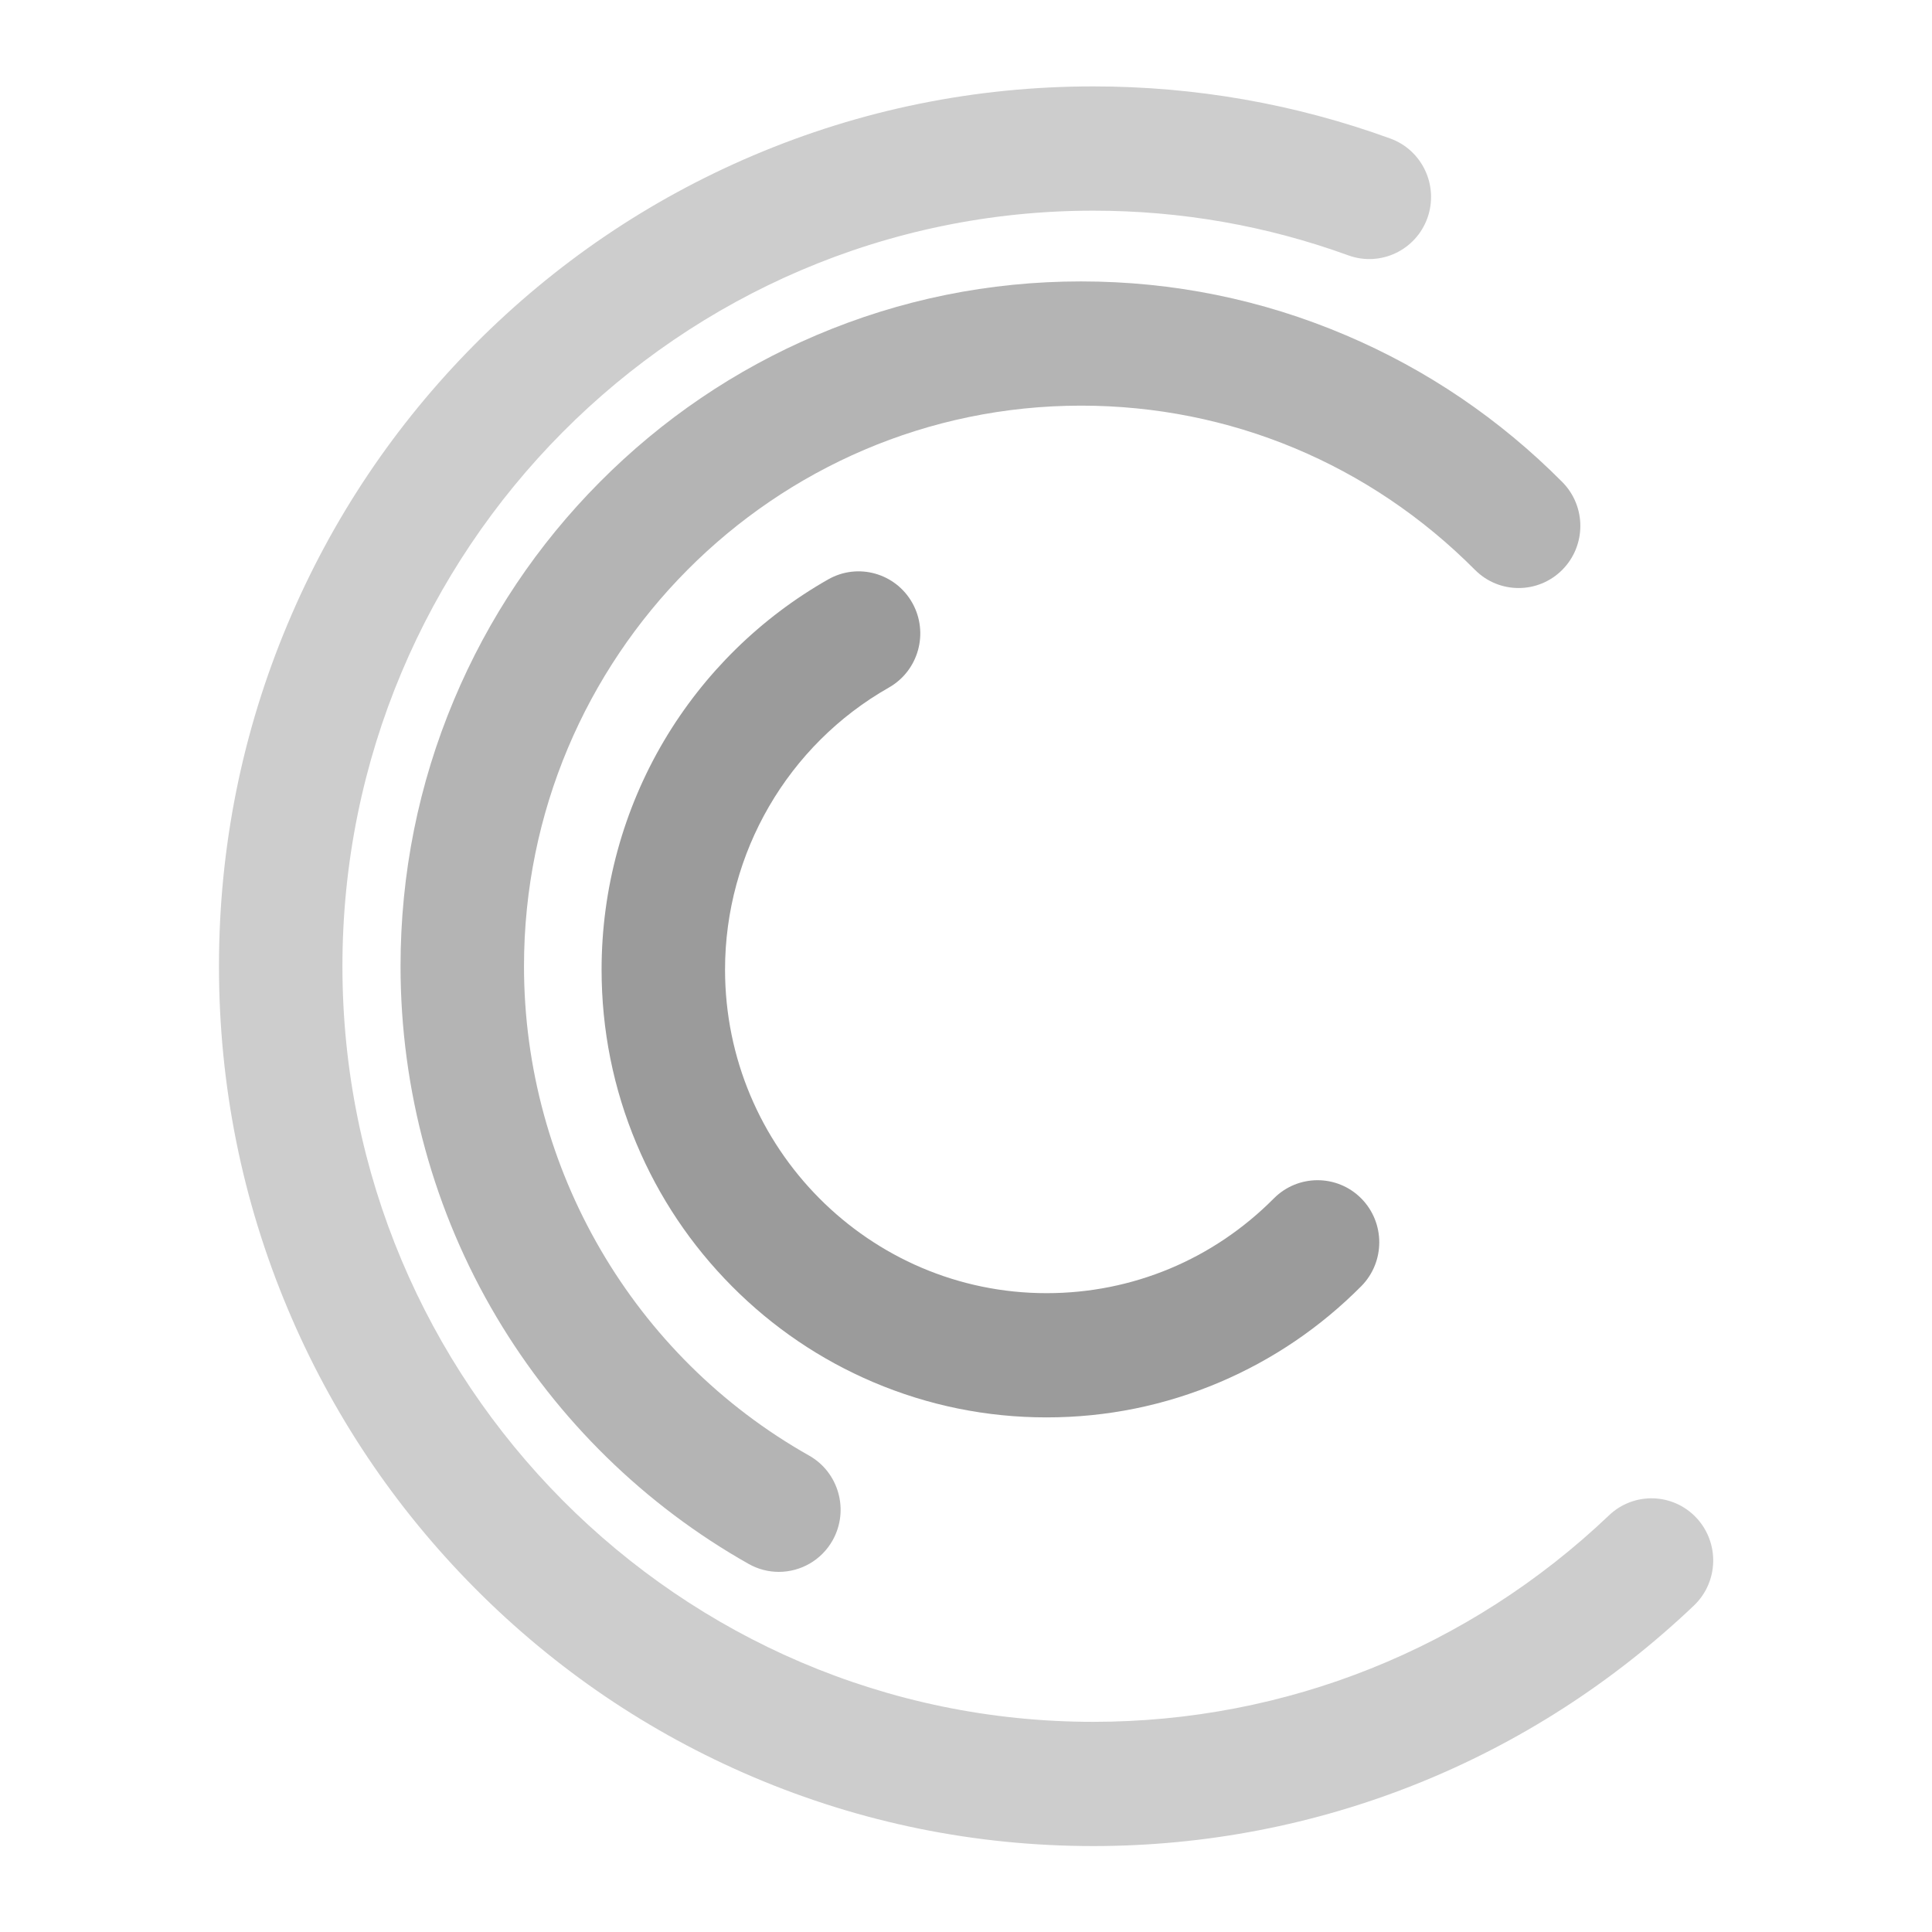
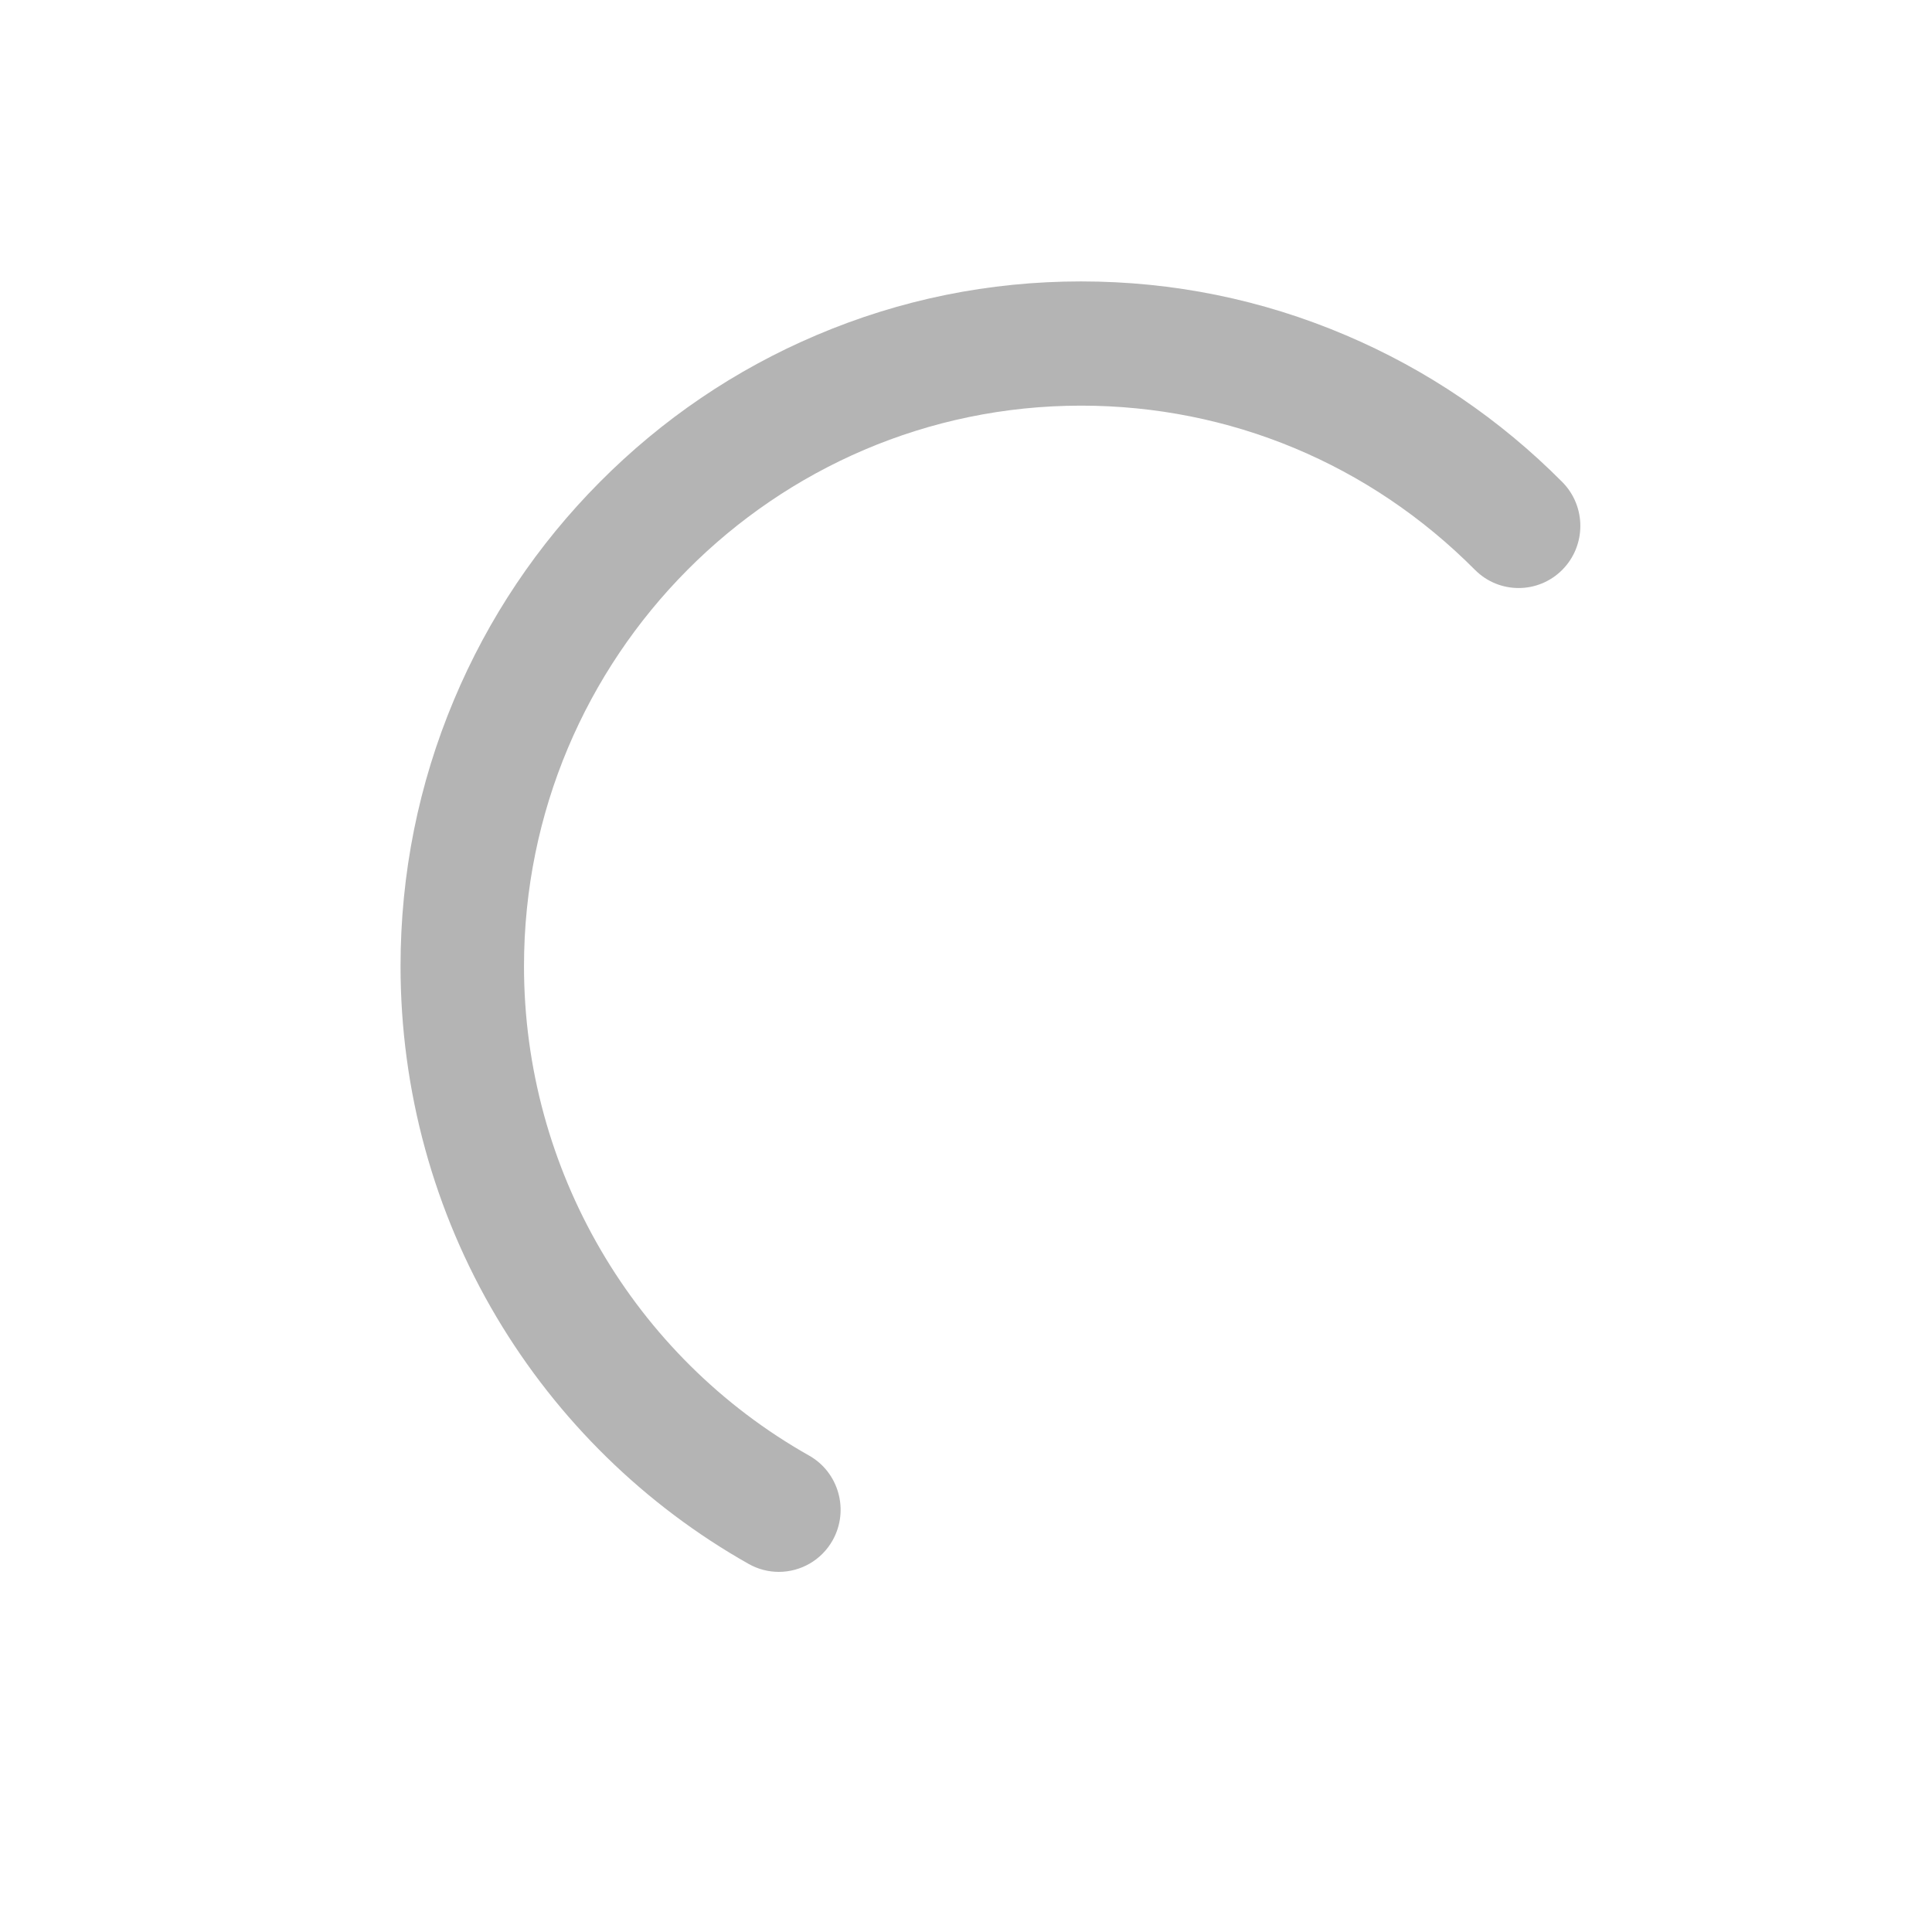
<svg xmlns="http://www.w3.org/2000/svg" width="50px" height="50px" viewBox="0 0 50 50" version="1.1">
  <title>logo-alt-xs</title>
  <desc>Created with Sketch.</desc>
  <defs />
  <g id="Page-1" stroke="none" stroke-width="1" fill="none" fill-rule="evenodd">
    <g id="logo-alt-xs">
      <g id="c-logo" transform="translate(1.204, 1.054)">
-         <rect id="grayscale" x="0" y="0" width="47.644" height="47.945" />
-         <path d="M27.089,46.722 C24.035,46.722 21.072,46.119 18.282,44.932 C15.587,43.785 13.167,42.143 11.09,40.053 C9.013,37.962 7.381,35.527 6.242,32.816 C5.061,30.008 4.463,27.025 4.463,23.952 C4.463,20.879 5.061,17.897 6.242,15.089 C7.381,12.377 9.013,9.942 11.09,7.851 C13.167,5.761 15.587,4.119 18.282,2.972 C21.072,1.785 24.035,1.182 27.089,1.182 C29.729,1.182 32.315,1.636 34.777,2.531 C35.606,2.832 36.036,3.754 35.737,4.589 C35.437,5.424 34.521,5.856 33.691,5.555 C31.579,4.787 29.358,4.398 27.089,4.398 C16.375,4.398 7.658,13.17 7.658,23.952 C7.658,34.734 16.375,43.507 27.089,43.507 C32.076,43.507 36.817,41.609 40.438,38.162 C41.079,37.552 42.09,37.58 42.697,38.225 C43.303,38.871 43.275,39.888 42.634,40.498 C38.416,44.511 32.896,46.722 27.089,46.722 L27.089,46.722 Z" id="Shape" fill="#CDCDCD" />
        <path d="M18.952,39.626 C18.687,39.626 18.419,39.56 18.172,39.421 C15.488,37.906 13.233,35.701 11.652,33.042 C10.023,30.303 9.162,27.16 9.162,23.952 C9.162,21.56 9.628,19.239 10.547,17.053 C11.434,14.942 12.703,13.047 14.32,11.42 C15.937,9.793 17.82,8.515 19.918,7.623 C22.09,6.698 24.397,6.229 26.774,6.229 C29.15,6.229 31.457,6.698 33.629,7.623 C35.726,8.515 37.61,9.793 39.227,11.42 C39.851,12.048 39.851,13.066 39.227,13.694 C38.603,14.321 37.592,14.321 36.968,13.694 C34.244,10.954 30.624,9.444 26.774,9.444 C18.824,9.444 12.357,15.952 12.357,23.952 C12.357,29.196 15.184,34.049 19.735,36.616 C20.504,37.05 20.778,38.03 20.347,38.805 C20.054,39.33 19.511,39.626 18.952,39.626 Z" id="Shape" fill="#B4B4B4" />
-         <path d="M25.881,35.628 C24.327,35.628 22.819,35.321 21.398,34.717 C20.026,34.133 18.795,33.298 17.738,32.234 C16.681,31.17 15.851,29.931 15.271,28.551 C14.67,27.121 14.365,25.603 14.365,24.039 C14.365,21.947 14.926,19.896 15.986,18.108 C17.015,16.373 18.483,14.932 20.231,13.94 C20.999,13.504 21.973,13.777 22.407,14.55 C22.84,15.324 22.568,16.304 21.8,16.74 C19.185,18.225 17.56,21.022 17.56,24.039 C17.56,28.656 21.293,32.413 25.881,32.413 C28.103,32.413 30.193,31.542 31.764,29.96 C32.388,29.333 33.4,29.333 34.024,29.96 C34.647,30.588 34.647,31.606 34.024,32.234 C32.966,33.298 31.735,34.133 30.364,34.717 C28.943,35.321 27.435,35.628 25.881,35.628 L25.881,35.628 Z" id="Shape" fill="#9B9B9B" />
      </g>
    </g>
  </g>
</svg>